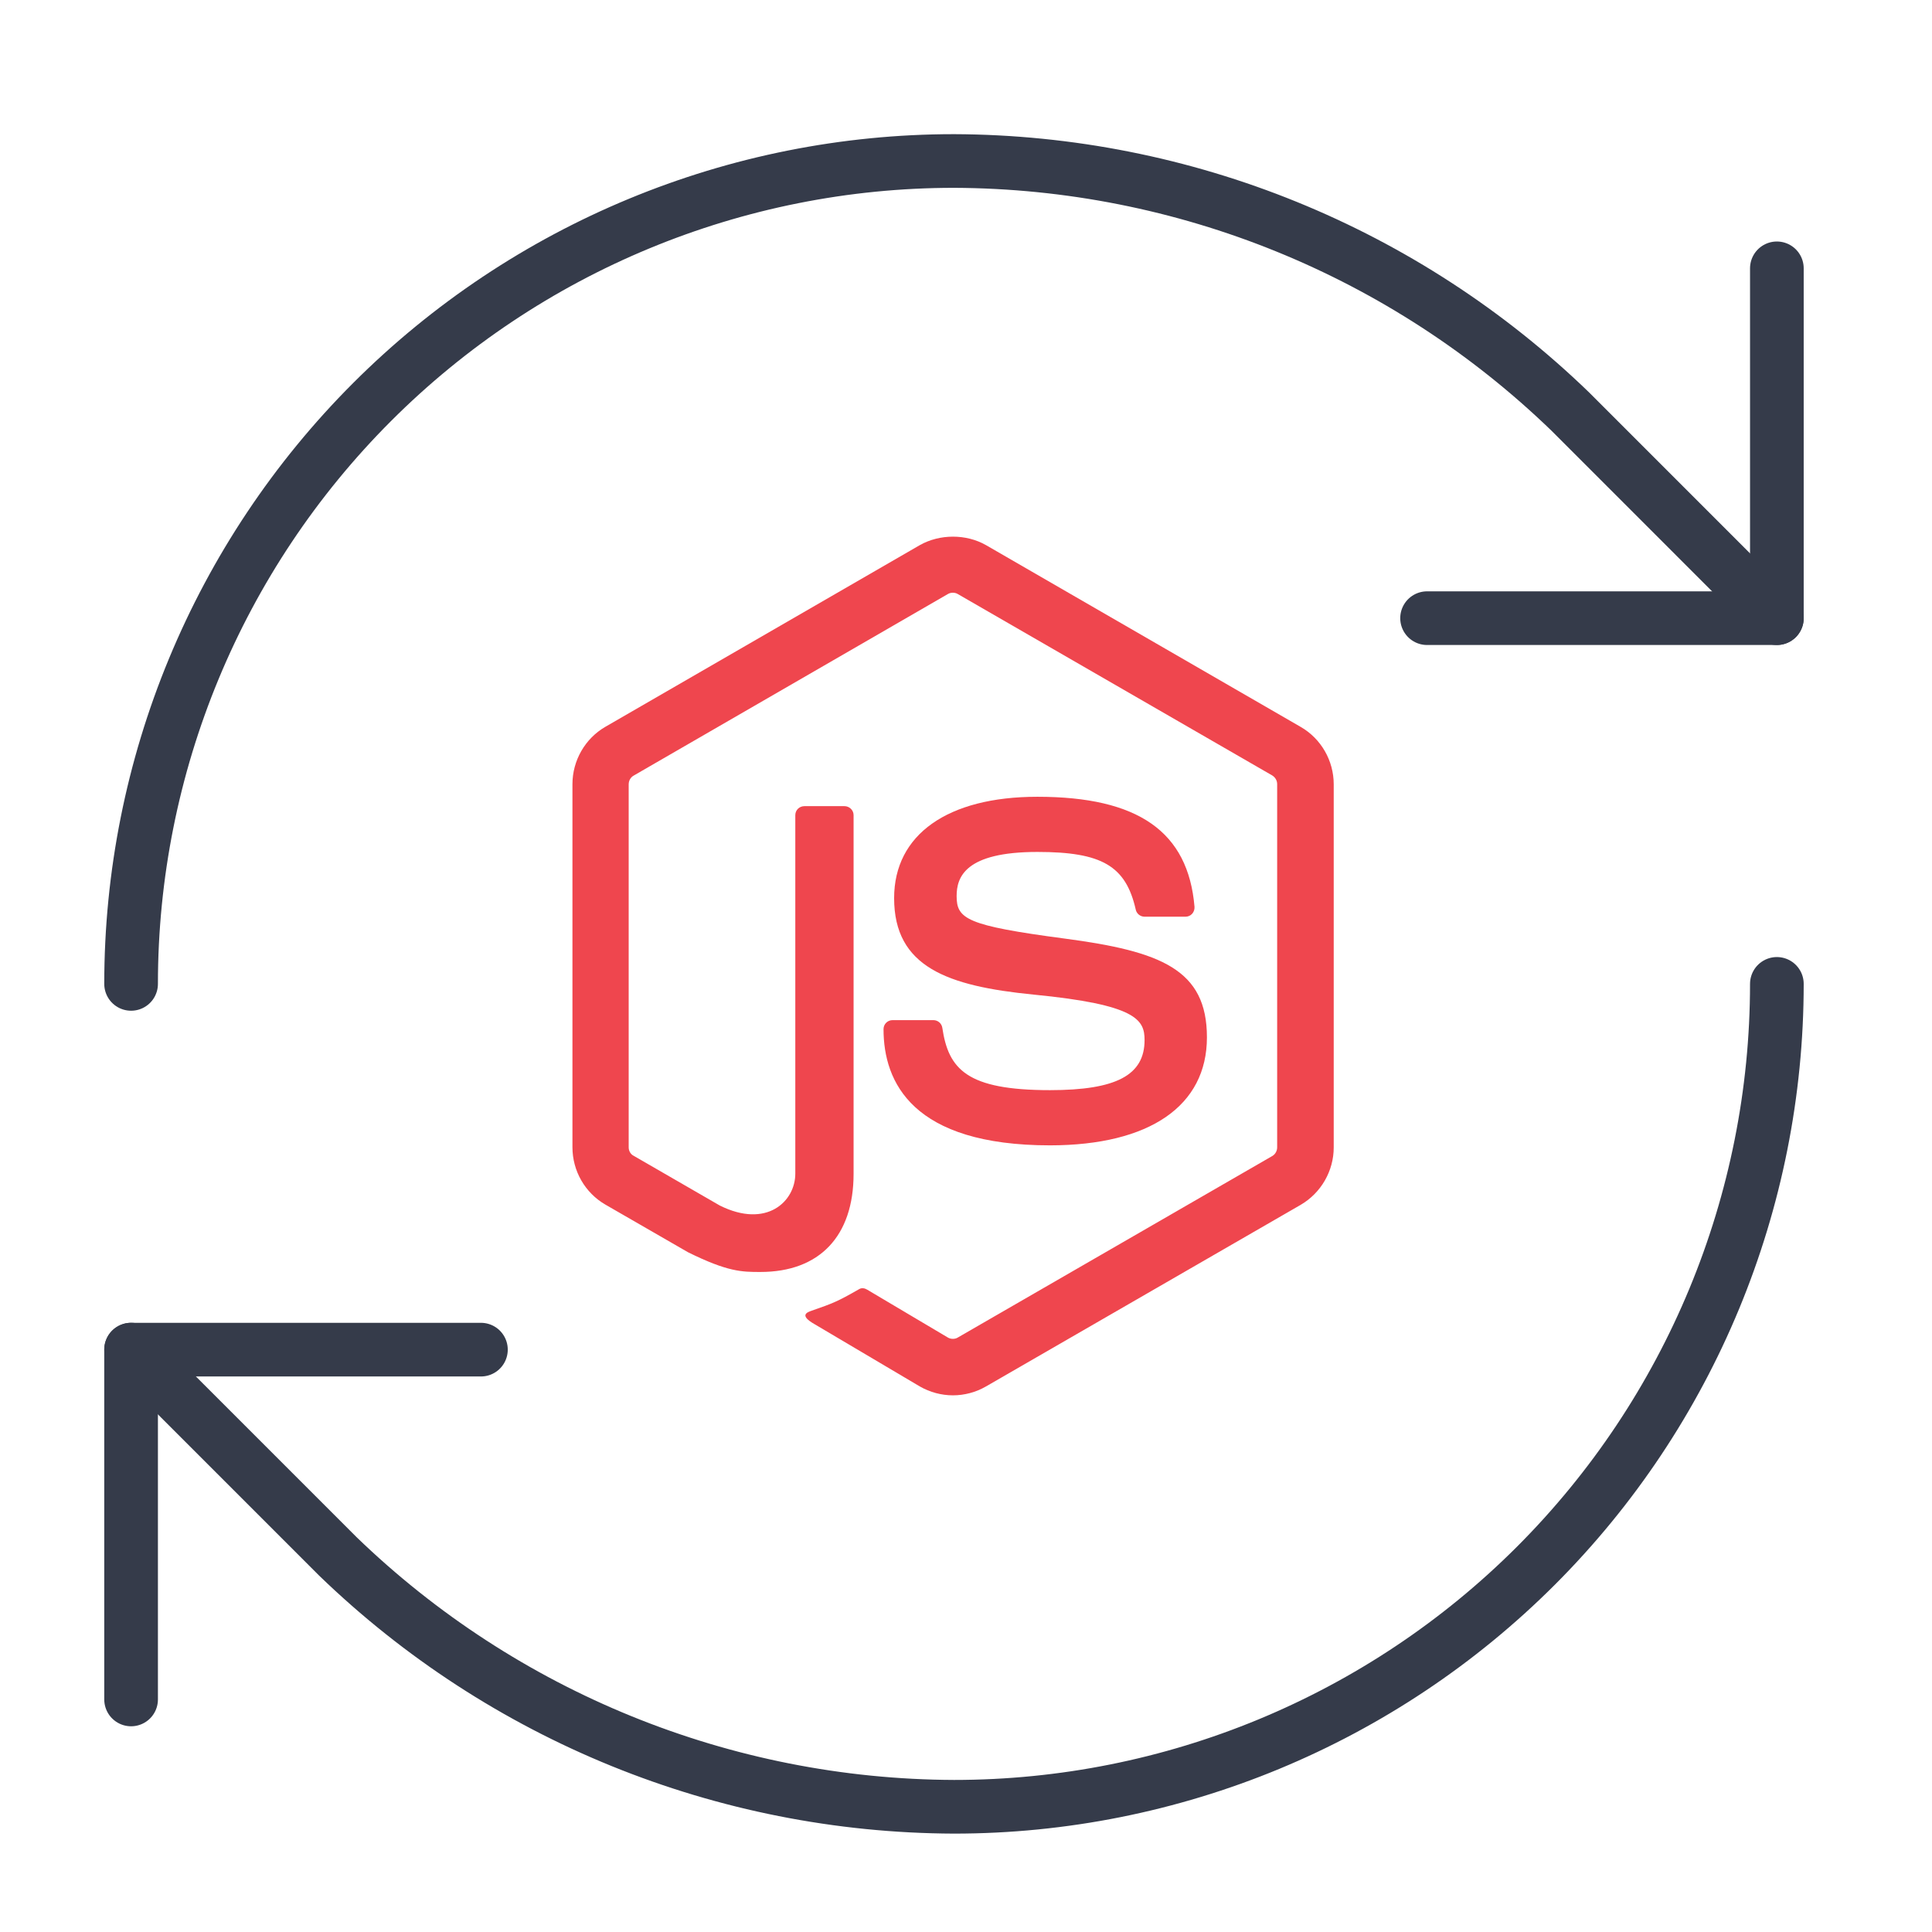
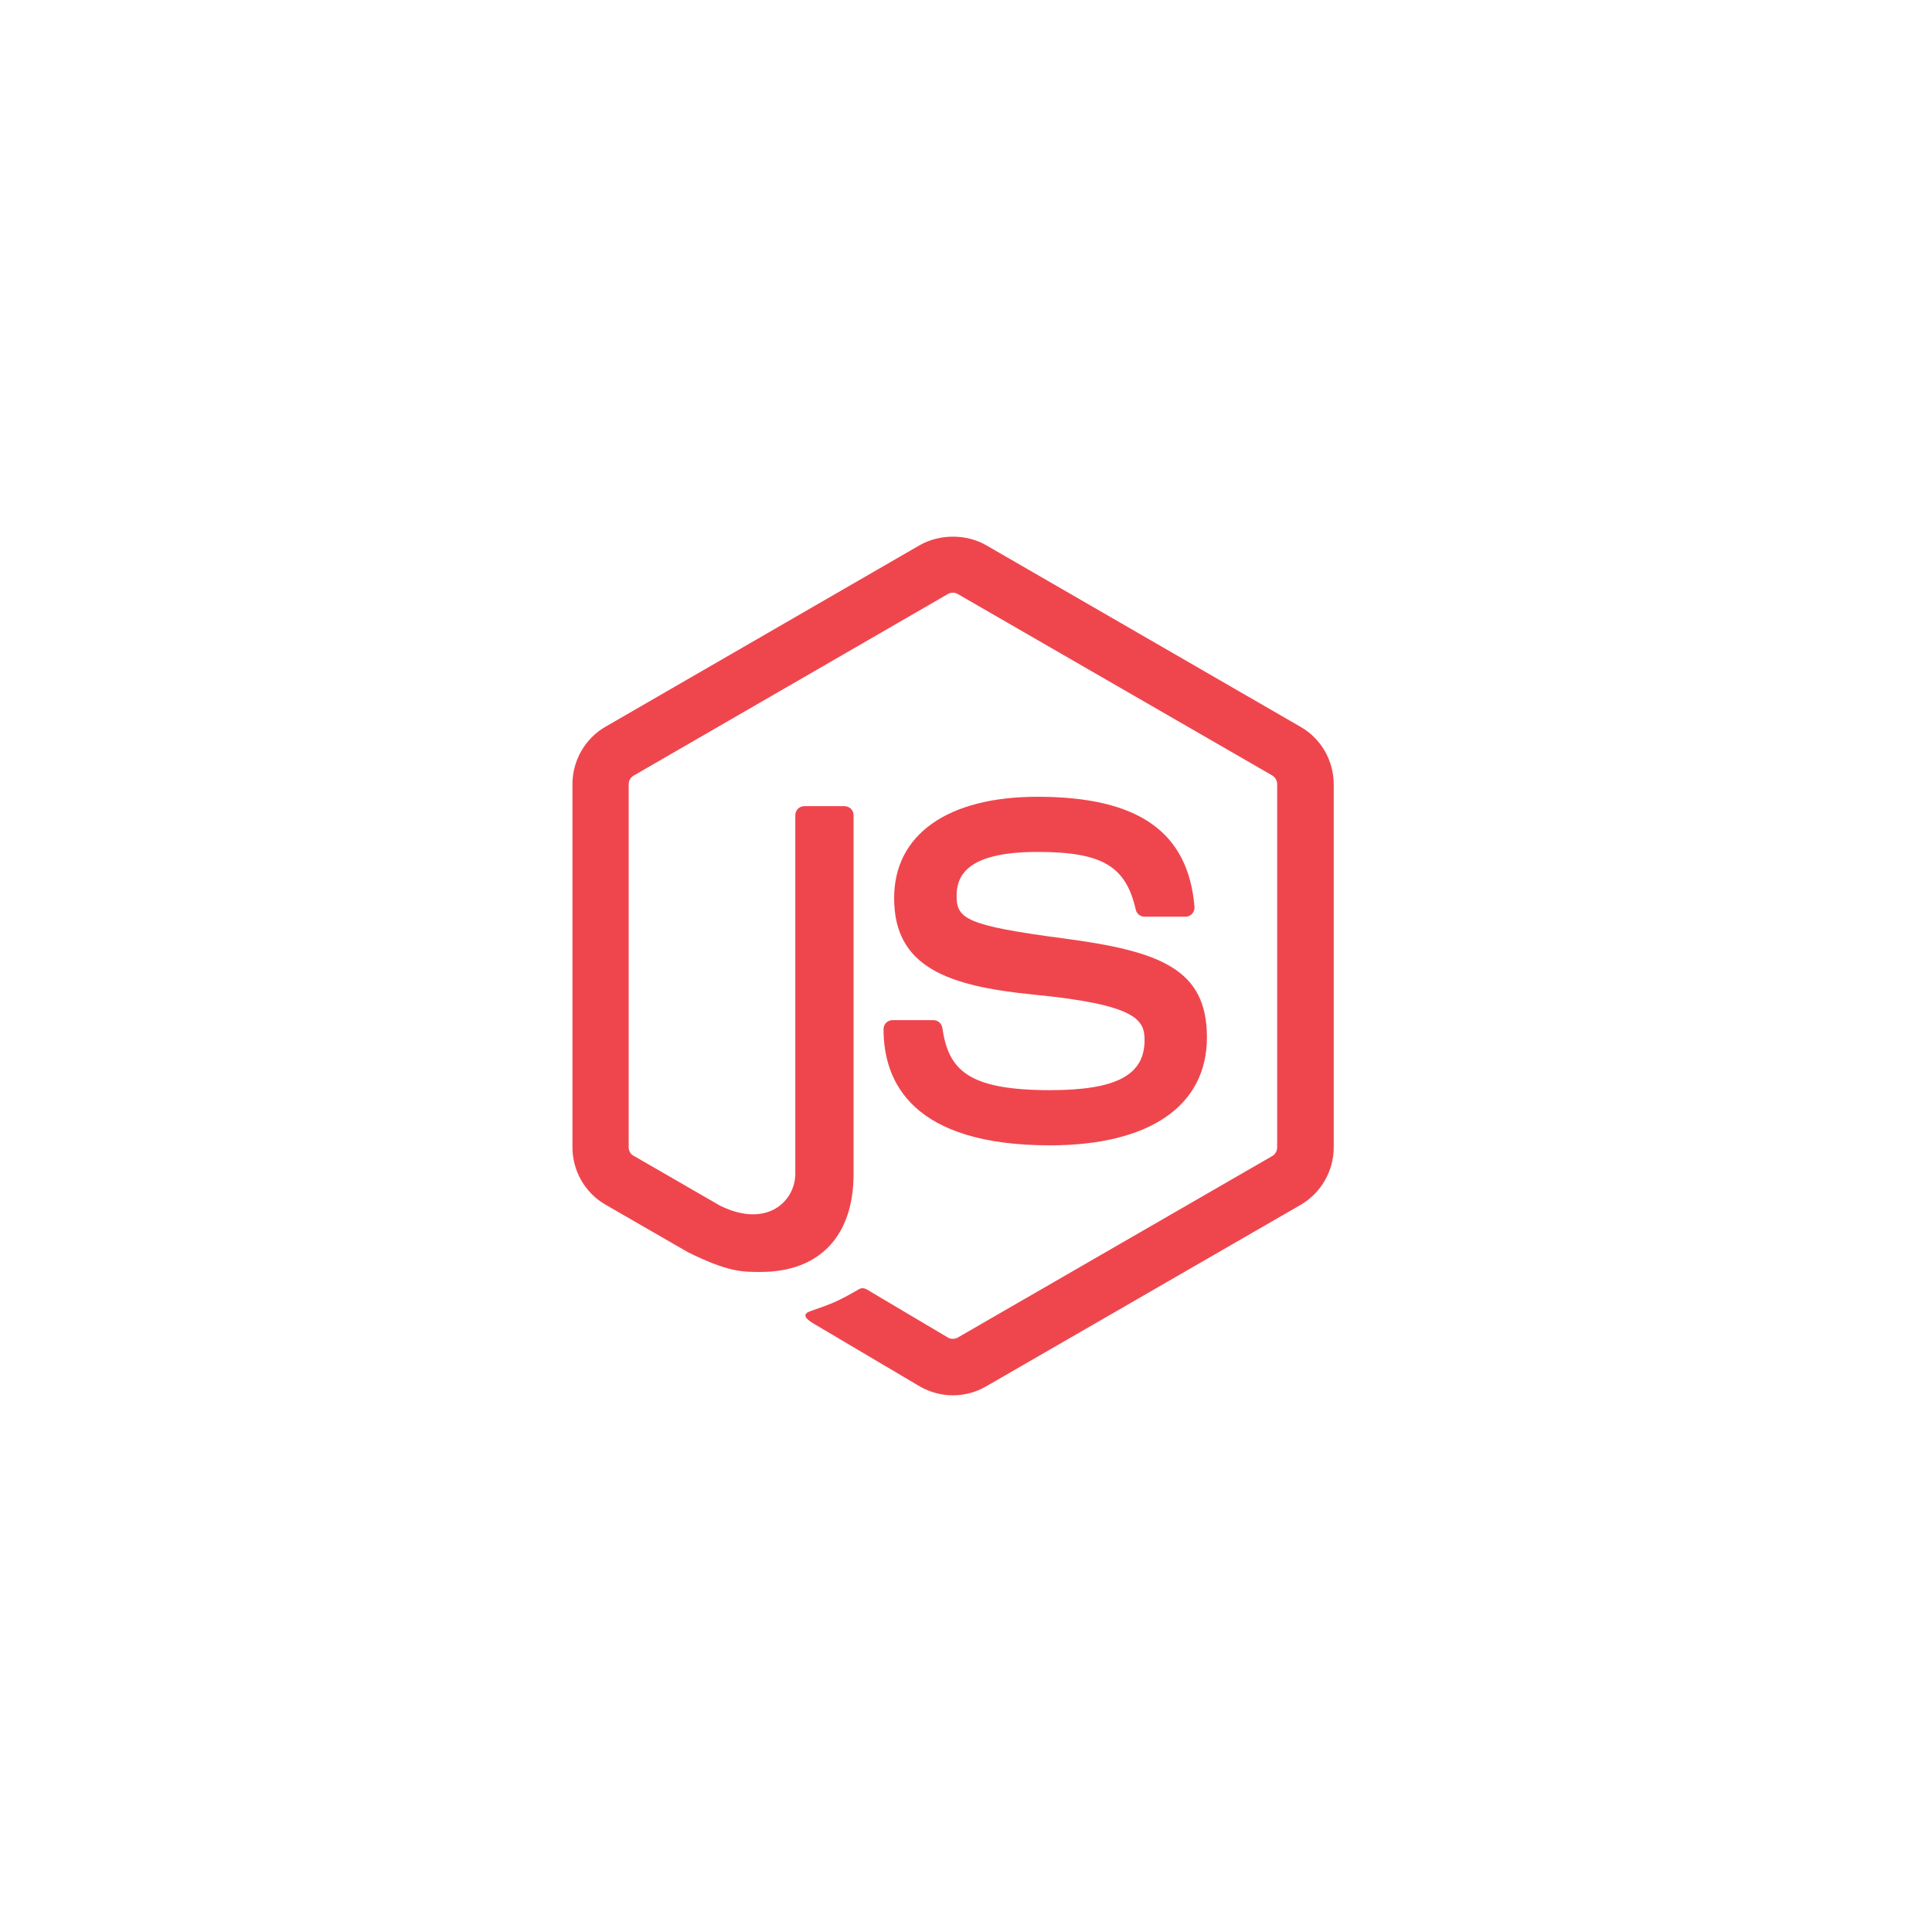
<svg xmlns="http://www.w3.org/2000/svg" width="54" height="54" viewBox="0 0 54 54" fill="none">
-   <path d="M3.664 27.5C3.664 21.4 6.087 15.55 10.401 11.236C14.714 6.923 20.564 4.5 26.664 4.5C33.094 4.524 39.266 7.033 43.889 11.502L49.664 17.278" stroke="#353B4A" stroke-width="1.5" stroke-linecap="round" stroke-linejoin="round" />
-   <path d="M49.664 7.5V17.278H39.887" stroke="#353B4A" stroke-width="1.5" stroke-linecap="round" stroke-linejoin="round" />
-   <path d="M49.664 27.5C49.664 33.6 47.241 39.45 42.928 43.764C38.614 48.077 32.764 50.5 26.664 50.5C20.234 50.476 14.062 47.967 9.44 43.498L3.664 37.722" stroke="#353B4A" stroke-width="1.5" stroke-linecap="round" stroke-linejoin="round" />
-   <path d="M13.442 37.723H3.664V47.5" stroke="#353B4A" stroke-width="1.5" stroke-linecap="round" stroke-linejoin="round" />
  <path d="M26.634 39C26.315 39 25.991 38.914 25.71 38.752L22.772 37.014C22.334 36.766 22.548 36.681 22.691 36.633C23.277 36.428 23.396 36.386 24.02 36.028C24.087 35.99 24.172 36.005 24.239 36.047L26.496 37.386C26.577 37.433 26.692 37.433 26.768 37.386L35.564 32.309C35.645 32.261 35.697 32.166 35.697 32.071V21.917C35.697 21.817 35.645 21.727 35.559 21.674L26.768 16.602C26.687 16.555 26.577 16.555 26.496 16.602L17.71 21.679C17.624 21.727 17.572 21.822 17.572 21.922V32.071C17.572 32.166 17.624 32.261 17.71 32.304L20.119 33.695C21.429 34.347 22.229 33.58 22.229 32.804V22.784C22.229 22.641 22.343 22.532 22.486 22.532H23.601C23.739 22.532 23.858 22.641 23.858 22.784V32.809C23.858 34.552 22.905 35.552 21.253 35.552C20.743 35.552 20.343 35.552 19.229 35L16.924 33.671C16.352 33.342 16 32.728 16 32.066V21.917C16 21.26 16.352 20.641 16.924 20.312L25.71 15.236C26.268 14.921 27.006 14.921 27.558 15.236L36.354 20.317C36.926 20.646 37.278 21.26 37.278 21.922V32.071C37.278 32.728 36.926 33.342 36.354 33.676L27.558 38.752C27.277 38.914 26.958 39 26.634 39Z" fill="#EF464E" />
  <path d="M29.748 26.232C32.449 26.589 33.734 27.094 33.734 28.994C33.734 30.909 32.134 32.009 29.353 32.013C25.5 32.013 24.695 30.247 24.695 28.765C24.695 28.627 24.805 28.513 24.948 28.513H26.086C26.215 28.513 26.319 28.604 26.338 28.727C26.51 29.885 27.019 30.47 29.348 30.47C31.201 30.47 31.991 30.051 31.991 29.07C31.991 28.503 31.767 28.08 28.886 27.799C26.481 27.561 24.991 27.027 24.991 25.103C24.991 23.327 26.486 22.27 28.996 22.27C31.815 22.27 33.21 23.246 33.387 25.346C33.391 25.418 33.368 25.489 33.32 25.541C33.272 25.594 33.206 25.622 33.134 25.622H31.991C31.872 25.622 31.767 25.537 31.744 25.422C31.467 24.203 30.801 23.812 28.996 23.812C26.972 23.812 26.738 24.517 26.738 25.046C26.738 25.684 27.015 25.87 29.748 26.232Z" fill="#EF464E" />
</svg>